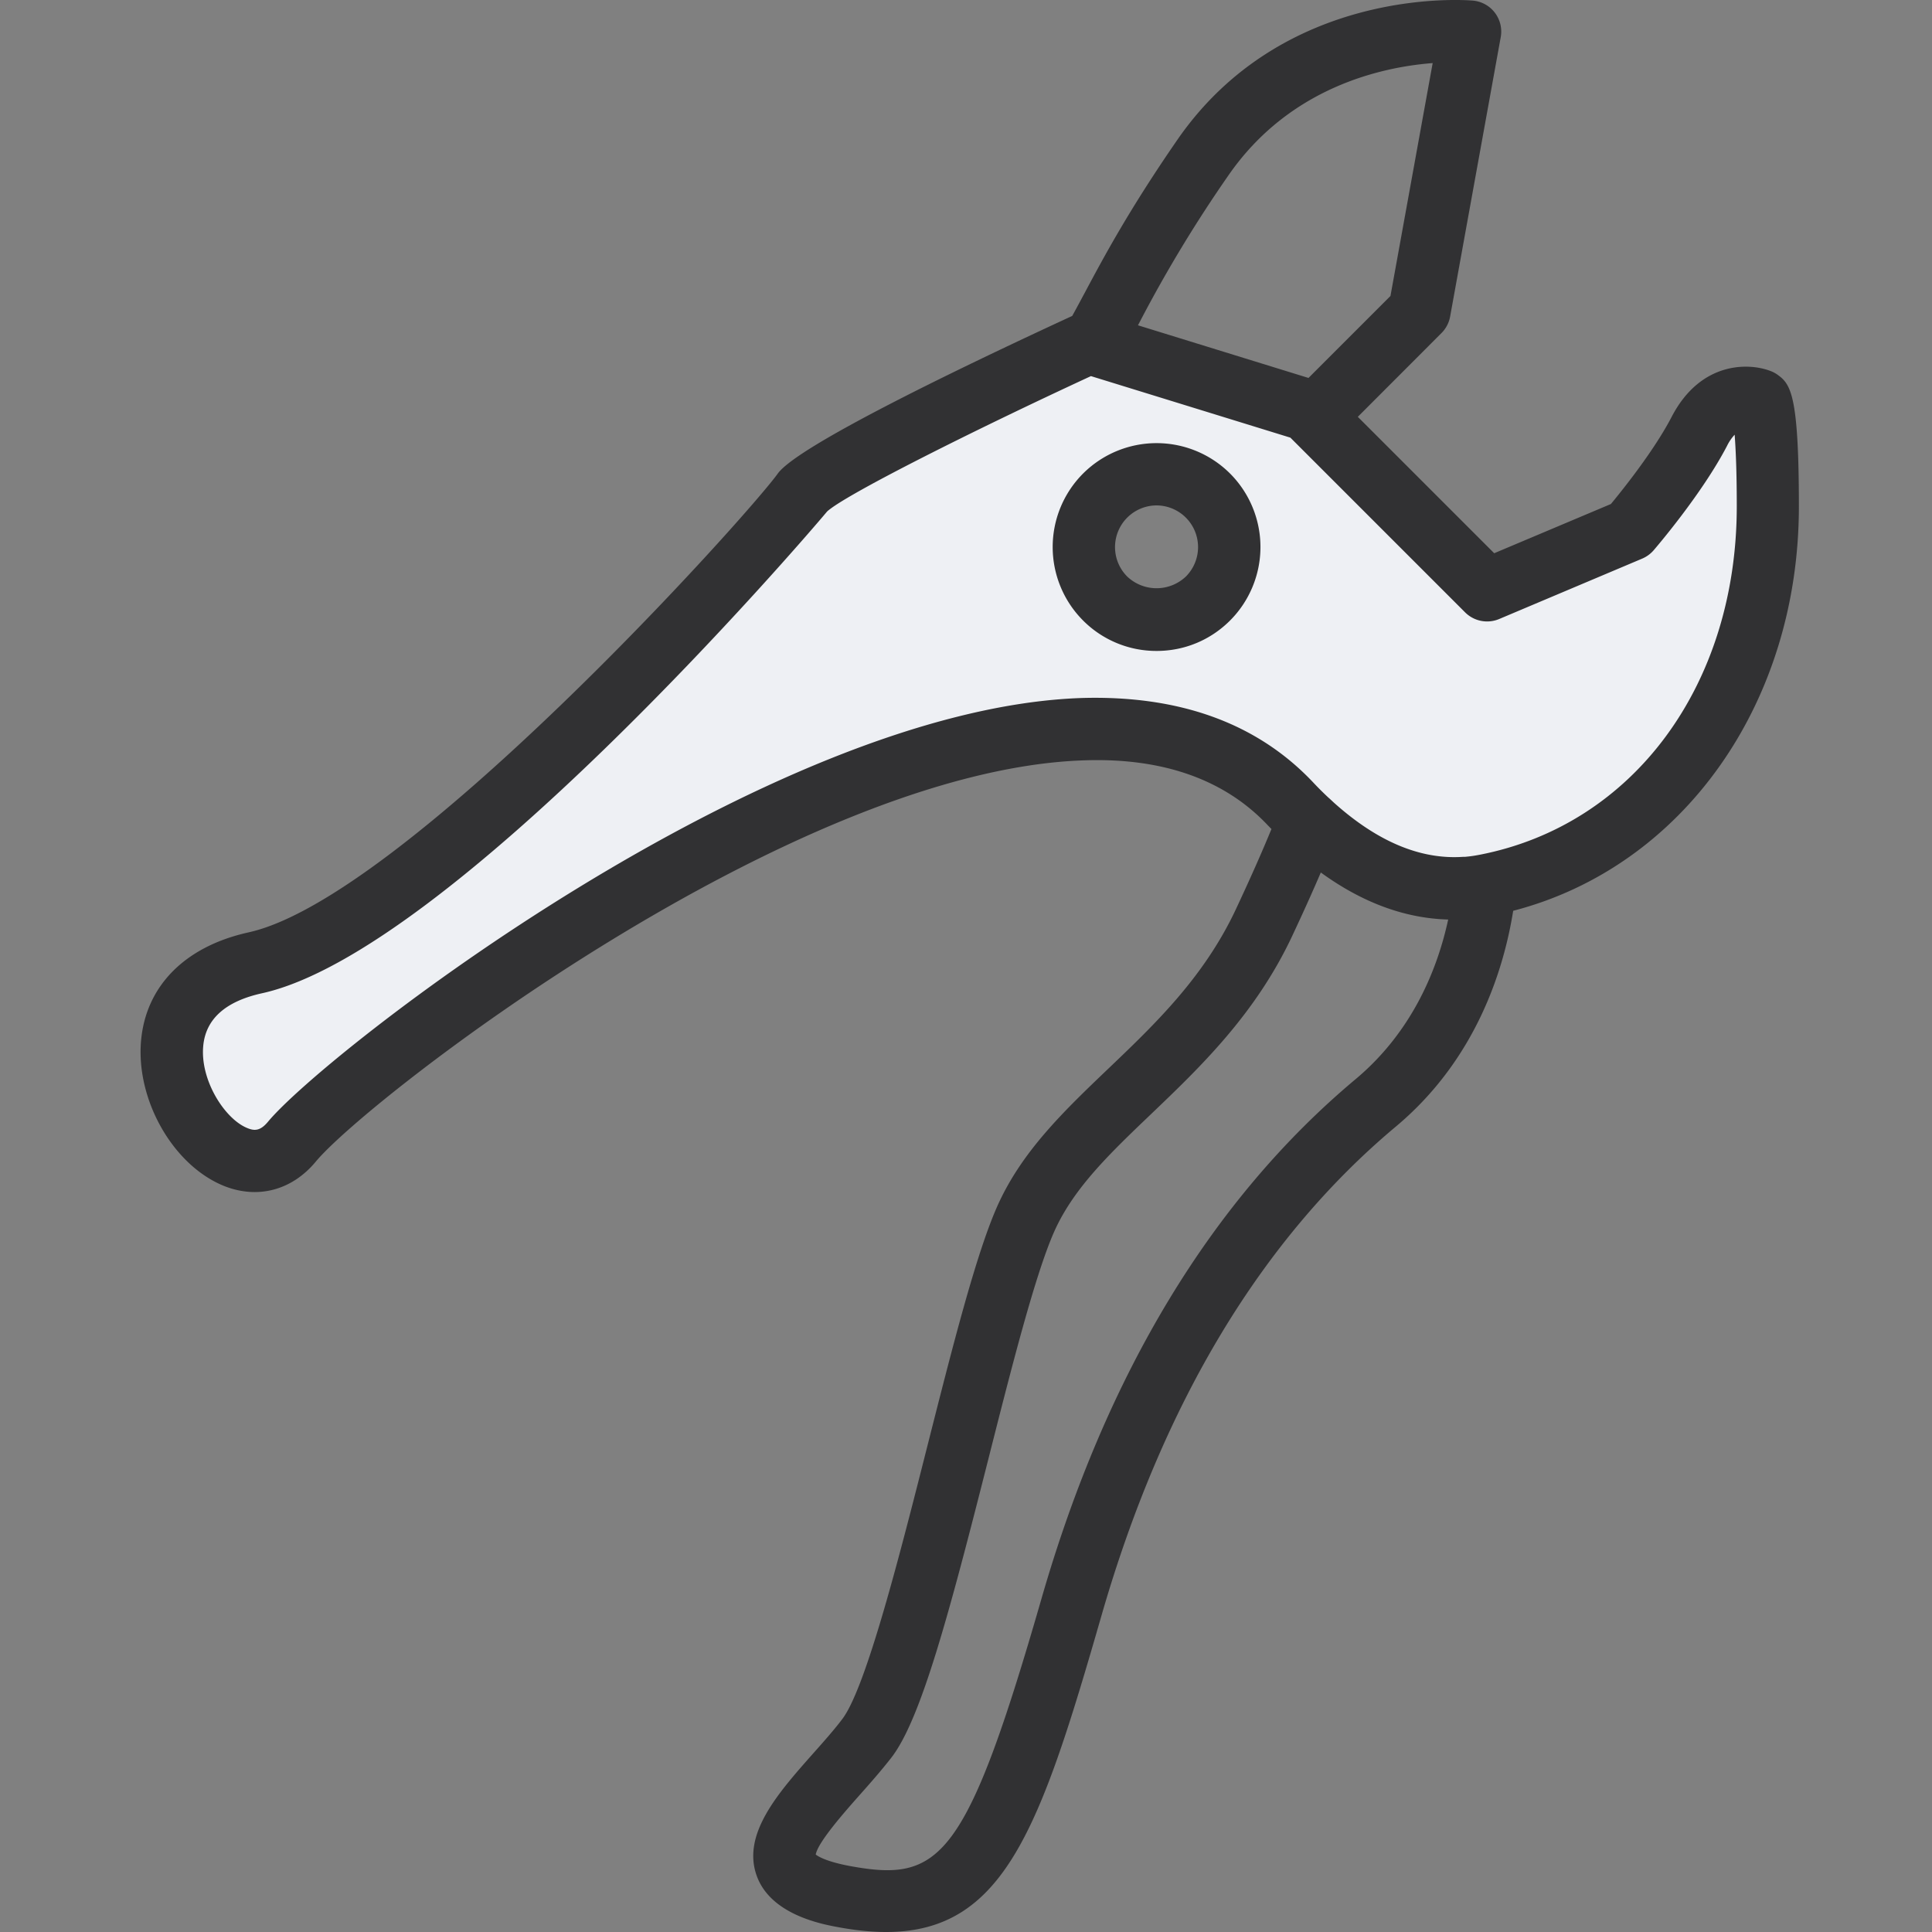
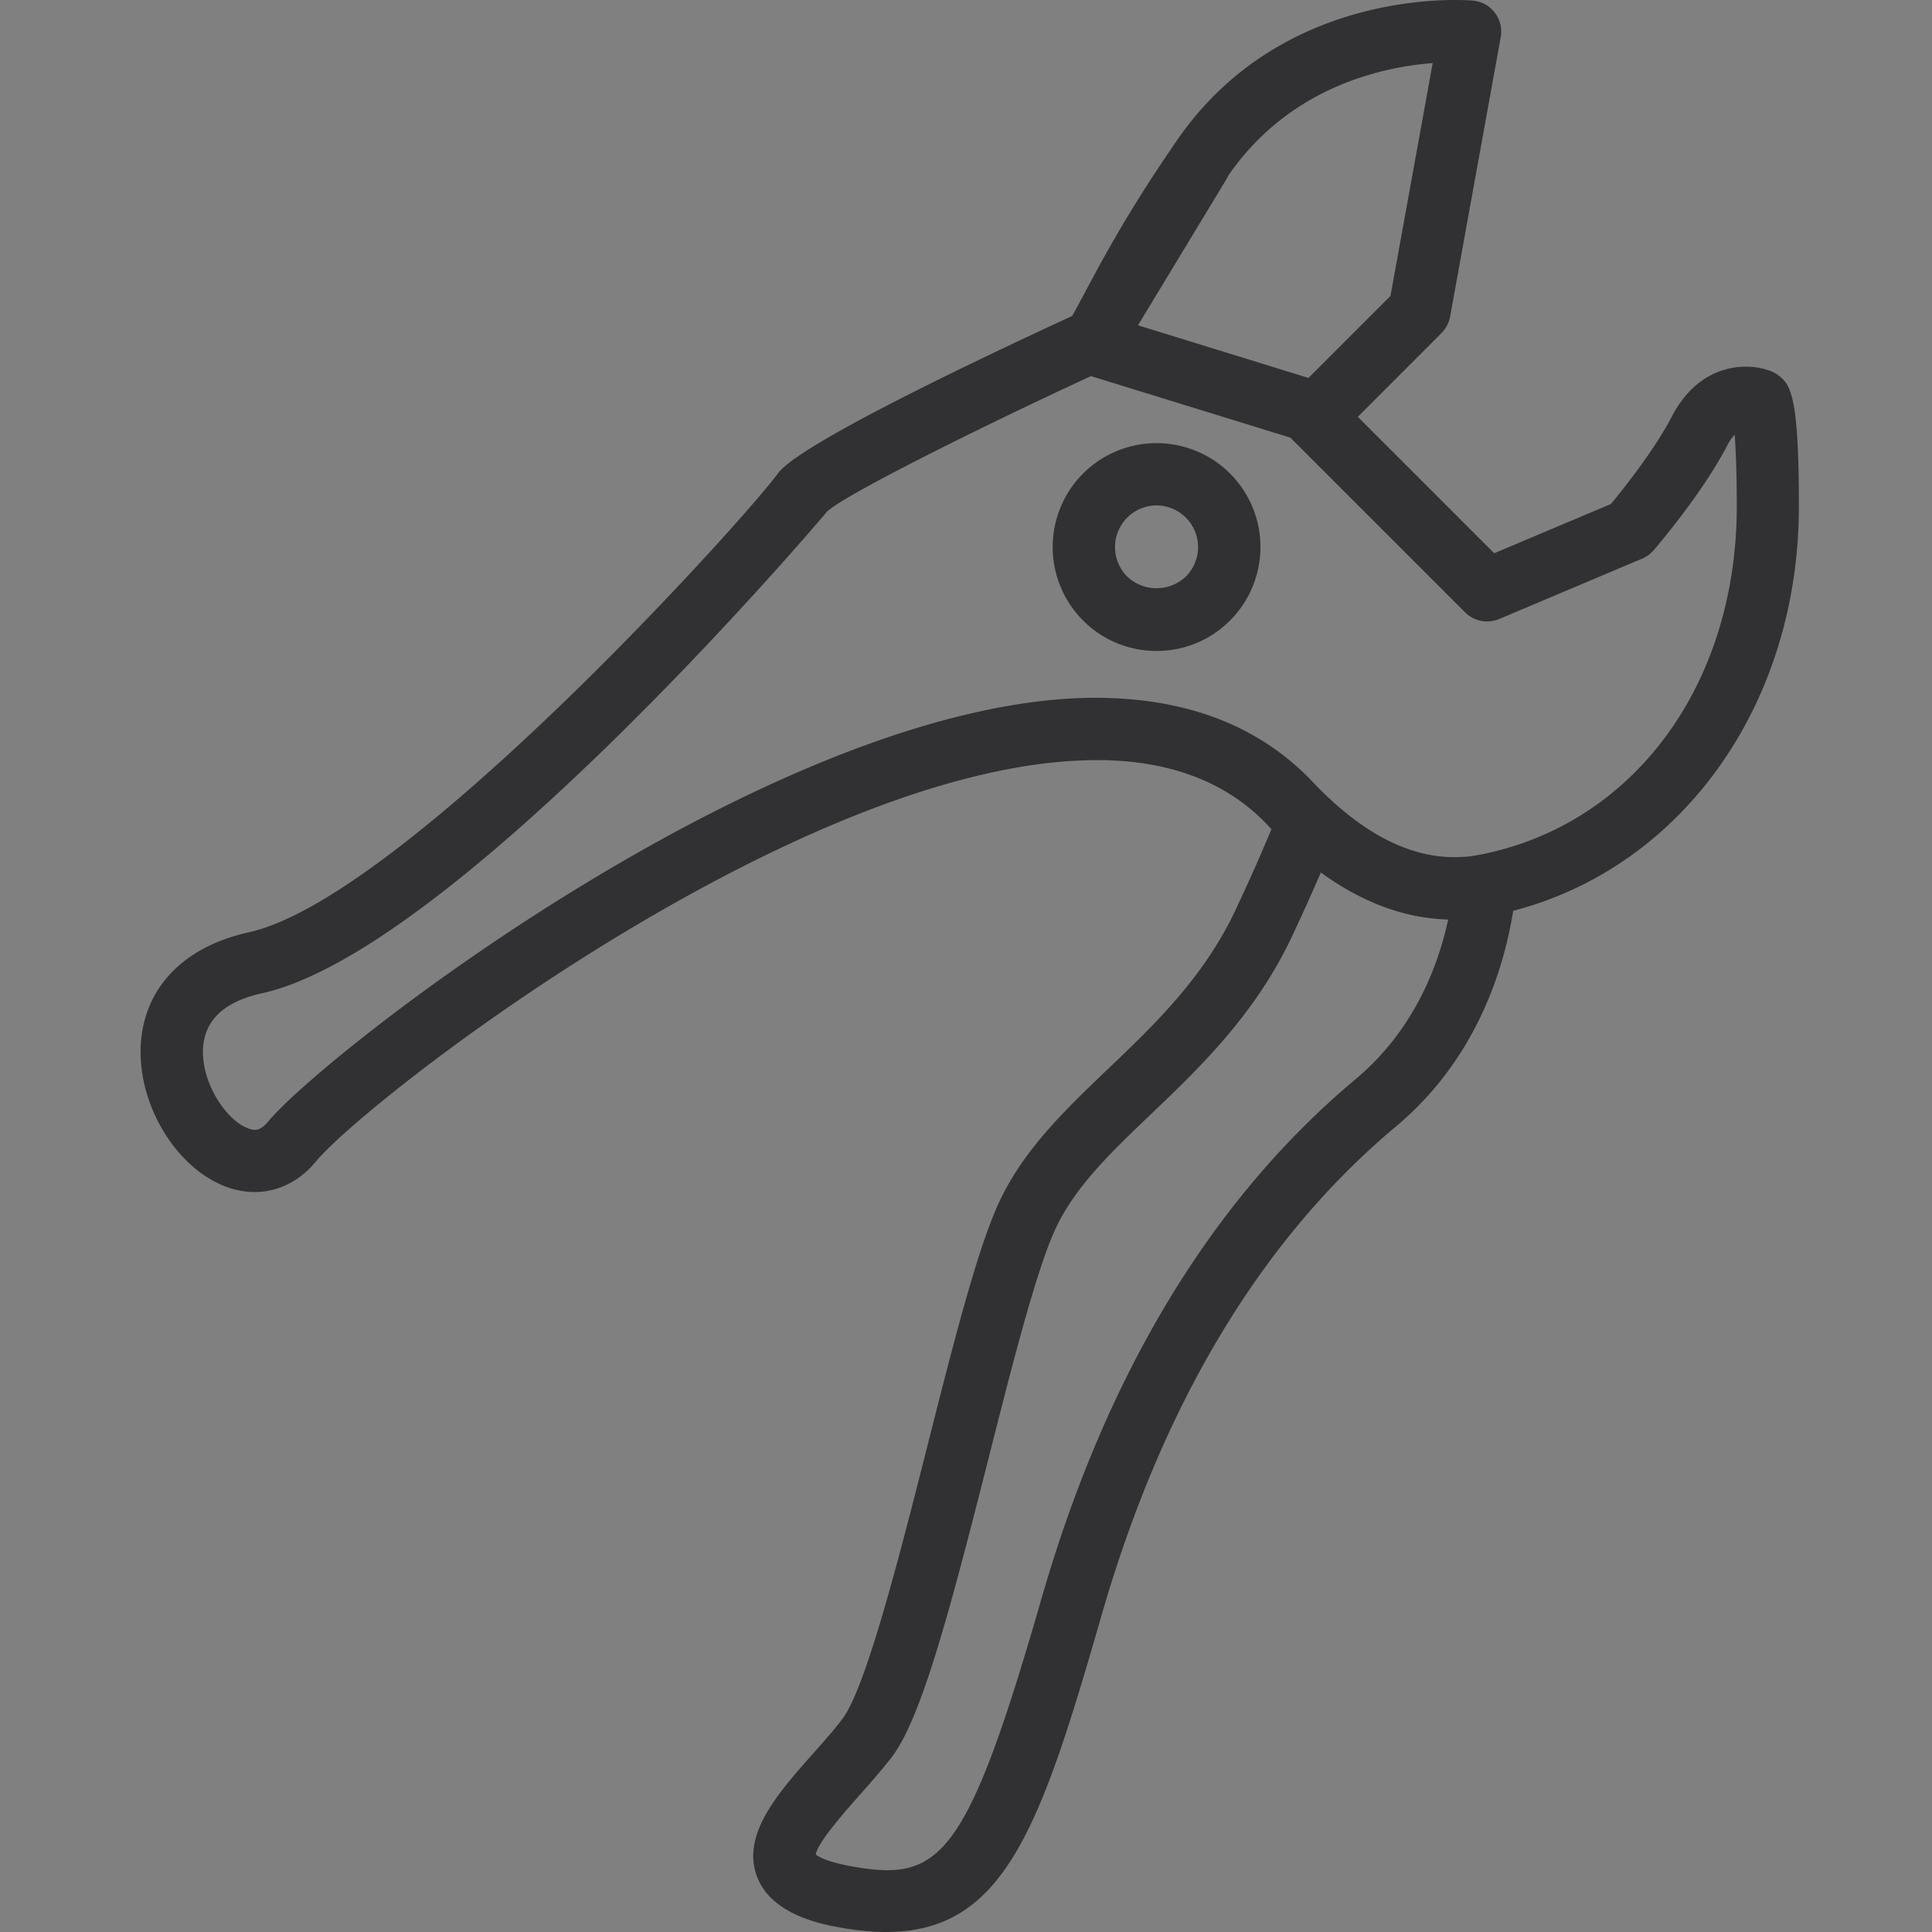
<svg xmlns="http://www.w3.org/2000/svg" width="40" height="40" fill="none" viewBox="0 0 40 40">
  <rect x="0" y="0" width="40" height="40" fill="#808080" stroke="none" />
  <g fill-rule="evenodd" clip-rule="evenodd">
-     <path fill="#eef0f4" d="M36.6 10.74c-.001-2.124-.165-2.184-.17-2.19 0 0-.756-.301-1.247.644-.491.945-1.436 2.04-1.436 2.04l-2.96 1.25-3.729-3.73-4.445-1.371h-.125s-5.481 2.534-5.859 3.063c-.378.529-7.749 8.958-11.34 9.752s-.718 5.48.756 3.704 15.493-12.48 20.671-6.998c.101.107.2.206.3.302l.068.063c1.163 1.089 2.282 1.467 3.32 1.374.116-.011.231-.027.345-.05 3.26-.628 5.854-3.616 5.851-7.853zm-13.72 1.383a1.508 1.508 0 1 1 2.134-2.131 1.508 1.508 0 0 1-2.133 2.13z" />
-     <path fill="#313133" d="M18.348 40c-.298 0-.62-.032-.972-.096-.354-.064-1.43-.26-1.714-1.082-.297-.859.45-1.702 1.173-2.518.21-.236.427-.48.6-.708.494-.639 1.203-3.438 1.773-5.688.512-2.02.996-3.929 1.435-4.924.503-1.137 1.377-1.973 2.303-2.858.974-.93 1.982-1.894 2.643-3.304.288-.615.535-1.17.735-1.658l-.08-.082c-.89-.942-2.167-1.396-3.795-1.34-6.04.193-14.828 7.004-15.91 8.307-.497.6-1.213.785-1.913.5-1.046-.43-1.811-1.774-1.706-2.996.098-1.139.91-1.959 2.229-2.25 3.197-.707 10.306-8.598 10.954-9.498.394-.55 3.528-2.078 6.096-3.264.086-.155.174-.32.27-.499.382-.716.905-1.696 1.903-3.142C26.575-.295 30.334 0 30.492.012a.644.644 0 0 1 .579.757l-1.048 5.787a.65.65 0 0 1-.18.341L28.112 8.63l2.824 2.824 2.416-1.019c.243-.294.895-1.106 1.258-1.805.602-1.158 1.61-1.124 2.059-.944a.642.642 0 0 1 .145.081c.266.194.429.443.43 2.706.004 4.096-2.406 7.474-5.915 8.384-.195 1.22-.767 3.077-2.43 4.468-2.776 2.322-4.825 5.724-6.091 10.114C21.546 37.82 20.803 40 18.347 40zm-1.46-1.604c.054.042.232.15.719.24 1.849.336 2.392-.105 3.96-5.552 1.339-4.641 3.527-8.256 6.504-10.745 1.19-.998 1.698-2.31 1.912-3.301-.898-.025-1.78-.351-2.637-.974-.172.402-.37.84-.59 1.309-.763 1.628-1.91 2.723-2.92 3.689-.867.828-1.615 1.544-2.014 2.447-.395.895-.888 2.839-1.364 4.719-.813 3.206-1.391 5.367-2.001 6.159-.202.26-.433.523-.658.776-.305.344-.865.976-.91 1.233zm.233-27.802c-.538.643-7.823 9.114-11.694 9.97-.762.167-1.173.538-1.22 1.1-.062.705.447 1.501.91 1.69.152.064.272.062.431-.129 1.185-1.428 10.322-8.563 16.861-8.774 2.017-.056 3.621.523 4.776 1.745a6.614 6.614 0 0 0 .321.32l.02.017.09.084c.904.811 1.796 1.182 2.673 1.123h.038c.008 0 .013 0 .02-.002.095-.008.188-.022.28-.04h.001c3.19-.616 5.331-3.518 5.33-7.22 0-.73-.022-1.192-.044-1.478a.966.966 0 0 0-.157.23c-.52 1-1.48 2.116-1.52 2.163a.65.65 0 0 1-.238.173l-2.96 1.25a.645.645 0 0 1-.707-.139l-3.616-3.616-4.129-1.274c-2.448 1.132-5.118 2.472-5.466 2.807zm.031-.038-.03.038c.013-.014.022-.027.03-.038zm6.409-3.821 3.53 1.09 1.697-1.697.874-4.822c-1.036.08-2.96.488-4.23 2.327a27.771 27.771 0 0 0-1.827 3.017l-.045.085zm.385 6.742a2.14 2.14 0 0 1-1.522-.63 2.154 2.154 0 0 1 0-3.043 2.154 2.154 0 0 1 3.043 0 2.154 2.154 0 0 1 0 3.043c-.406.406-.946.63-1.52.63zm-.001-3.013a.863.863 0 0 0-.609 1.471.883.883 0 0 0 1.218 0 .863.863 0 0 0-.609-1.471z" />
+     <path fill="#313133" d="M18.348 40c-.298 0-.62-.032-.972-.096-.354-.064-1.43-.26-1.714-1.082-.297-.859.45-1.702 1.173-2.518.21-.236.427-.48.6-.708.494-.639 1.203-3.438 1.773-5.688.512-2.02.996-3.929 1.435-4.924.503-1.137 1.377-1.973 2.303-2.858.974-.93 1.982-1.894 2.643-3.304.288-.615.535-1.17.735-1.658l-.08-.082c-.89-.942-2.167-1.396-3.795-1.34-6.04.193-14.828 7.004-15.91 8.307-.497.6-1.213.785-1.913.5-1.046-.43-1.811-1.774-1.706-2.996.098-1.139.91-1.959 2.229-2.25 3.197-.707 10.306-8.598 10.954-9.498.394-.55 3.528-2.078 6.096-3.264.086-.155.174-.32.27-.499.382-.716.905-1.696 1.903-3.142C26.575-.295 30.334 0 30.492.012a.644.644 0 0 1 .579.757l-1.048 5.787a.65.65 0 0 1-.18.341L28.112 8.63l2.824 2.824 2.416-1.019c.243-.294.895-1.106 1.258-1.805.602-1.158 1.61-1.124 2.059-.944a.642.642 0 0 1 .145.081c.266.194.429.443.43 2.706.004 4.096-2.406 7.474-5.915 8.384-.195 1.22-.767 3.077-2.43 4.468-2.776 2.322-4.825 5.724-6.091 10.114C21.546 37.82 20.803 40 18.347 40zm-1.46-1.604c.054.042.232.15.719.24 1.849.336 2.392-.105 3.96-5.552 1.339-4.641 3.527-8.256 6.504-10.745 1.19-.998 1.698-2.31 1.912-3.301-.898-.025-1.78-.351-2.637-.974-.172.402-.37.84-.59 1.309-.763 1.628-1.91 2.723-2.92 3.689-.867.828-1.615 1.544-2.014 2.447-.395.895-.888 2.839-1.364 4.719-.813 3.206-1.391 5.367-2.001 6.159-.202.26-.433.523-.658.776-.305.344-.865.976-.91 1.233zm.233-27.802c-.538.643-7.823 9.114-11.694 9.97-.762.167-1.173.538-1.22 1.1-.062.705.447 1.501.91 1.69.152.064.272.062.431-.129 1.185-1.428 10.322-8.563 16.861-8.774 2.017-.056 3.621.523 4.776 1.745a6.614 6.614 0 0 0 .321.32l.02.017.09.084c.904.811 1.796 1.182 2.673 1.123h.038c.008 0 .013 0 .02-.002.095-.008.188-.022.28-.04h.001c3.19-.616 5.331-3.518 5.33-7.22 0-.73-.022-1.192-.044-1.478a.966.966 0 0 0-.157.23c-.52 1-1.48 2.116-1.52 2.163a.65.65 0 0 1-.238.173l-2.96 1.25a.645.645 0 0 1-.707-.139l-3.616-3.616-4.129-1.274c-2.448 1.132-5.118 2.472-5.466 2.807zm.031-.038-.03.038c.013-.014.022-.027.03-.038zm6.409-3.821 3.53 1.09 1.697-1.697.874-4.822c-1.036.08-2.96.488-4.23 2.327l-.045.085zm.385 6.742a2.14 2.14 0 0 1-1.522-.63 2.154 2.154 0 0 1 0-3.043 2.154 2.154 0 0 1 3.043 0 2.154 2.154 0 0 1 0 3.043c-.406.406-.946.63-1.52.63zm-.001-3.013a.863.863 0 0 0-.609 1.471.883.883 0 0 0 1.218 0 .863.863 0 0 0-.609-1.471z" />
  </g>
</svg>